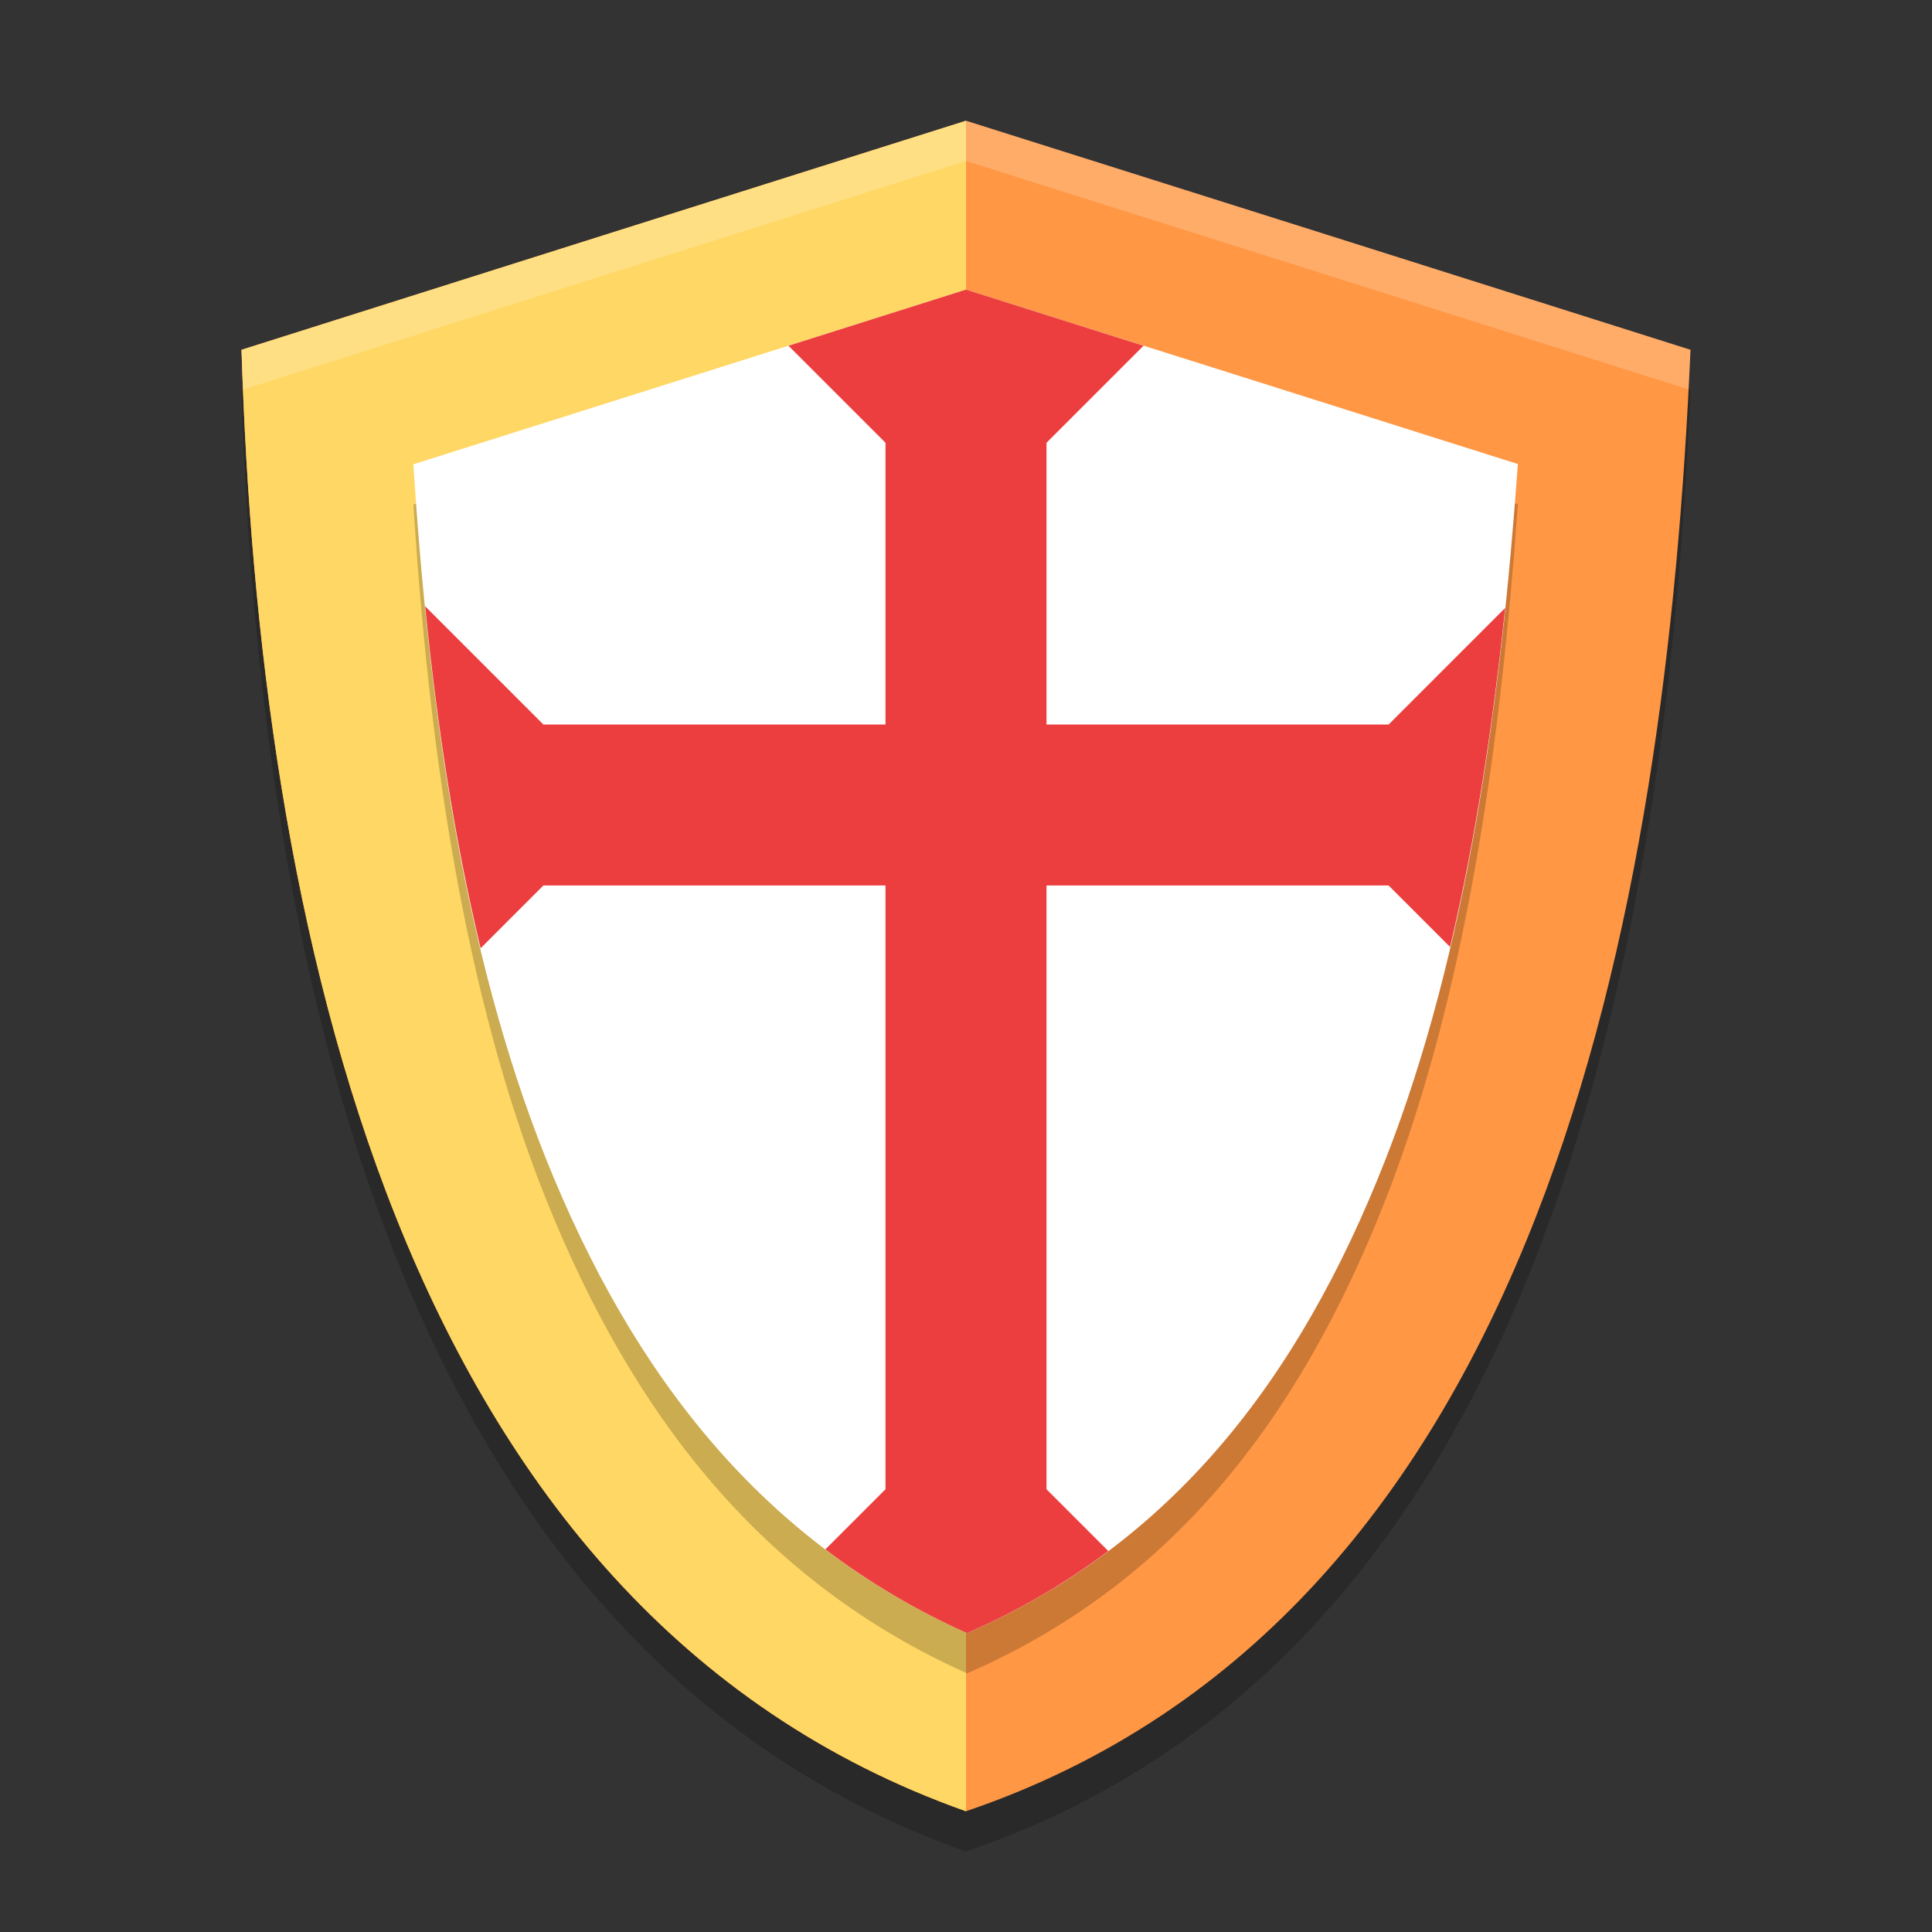
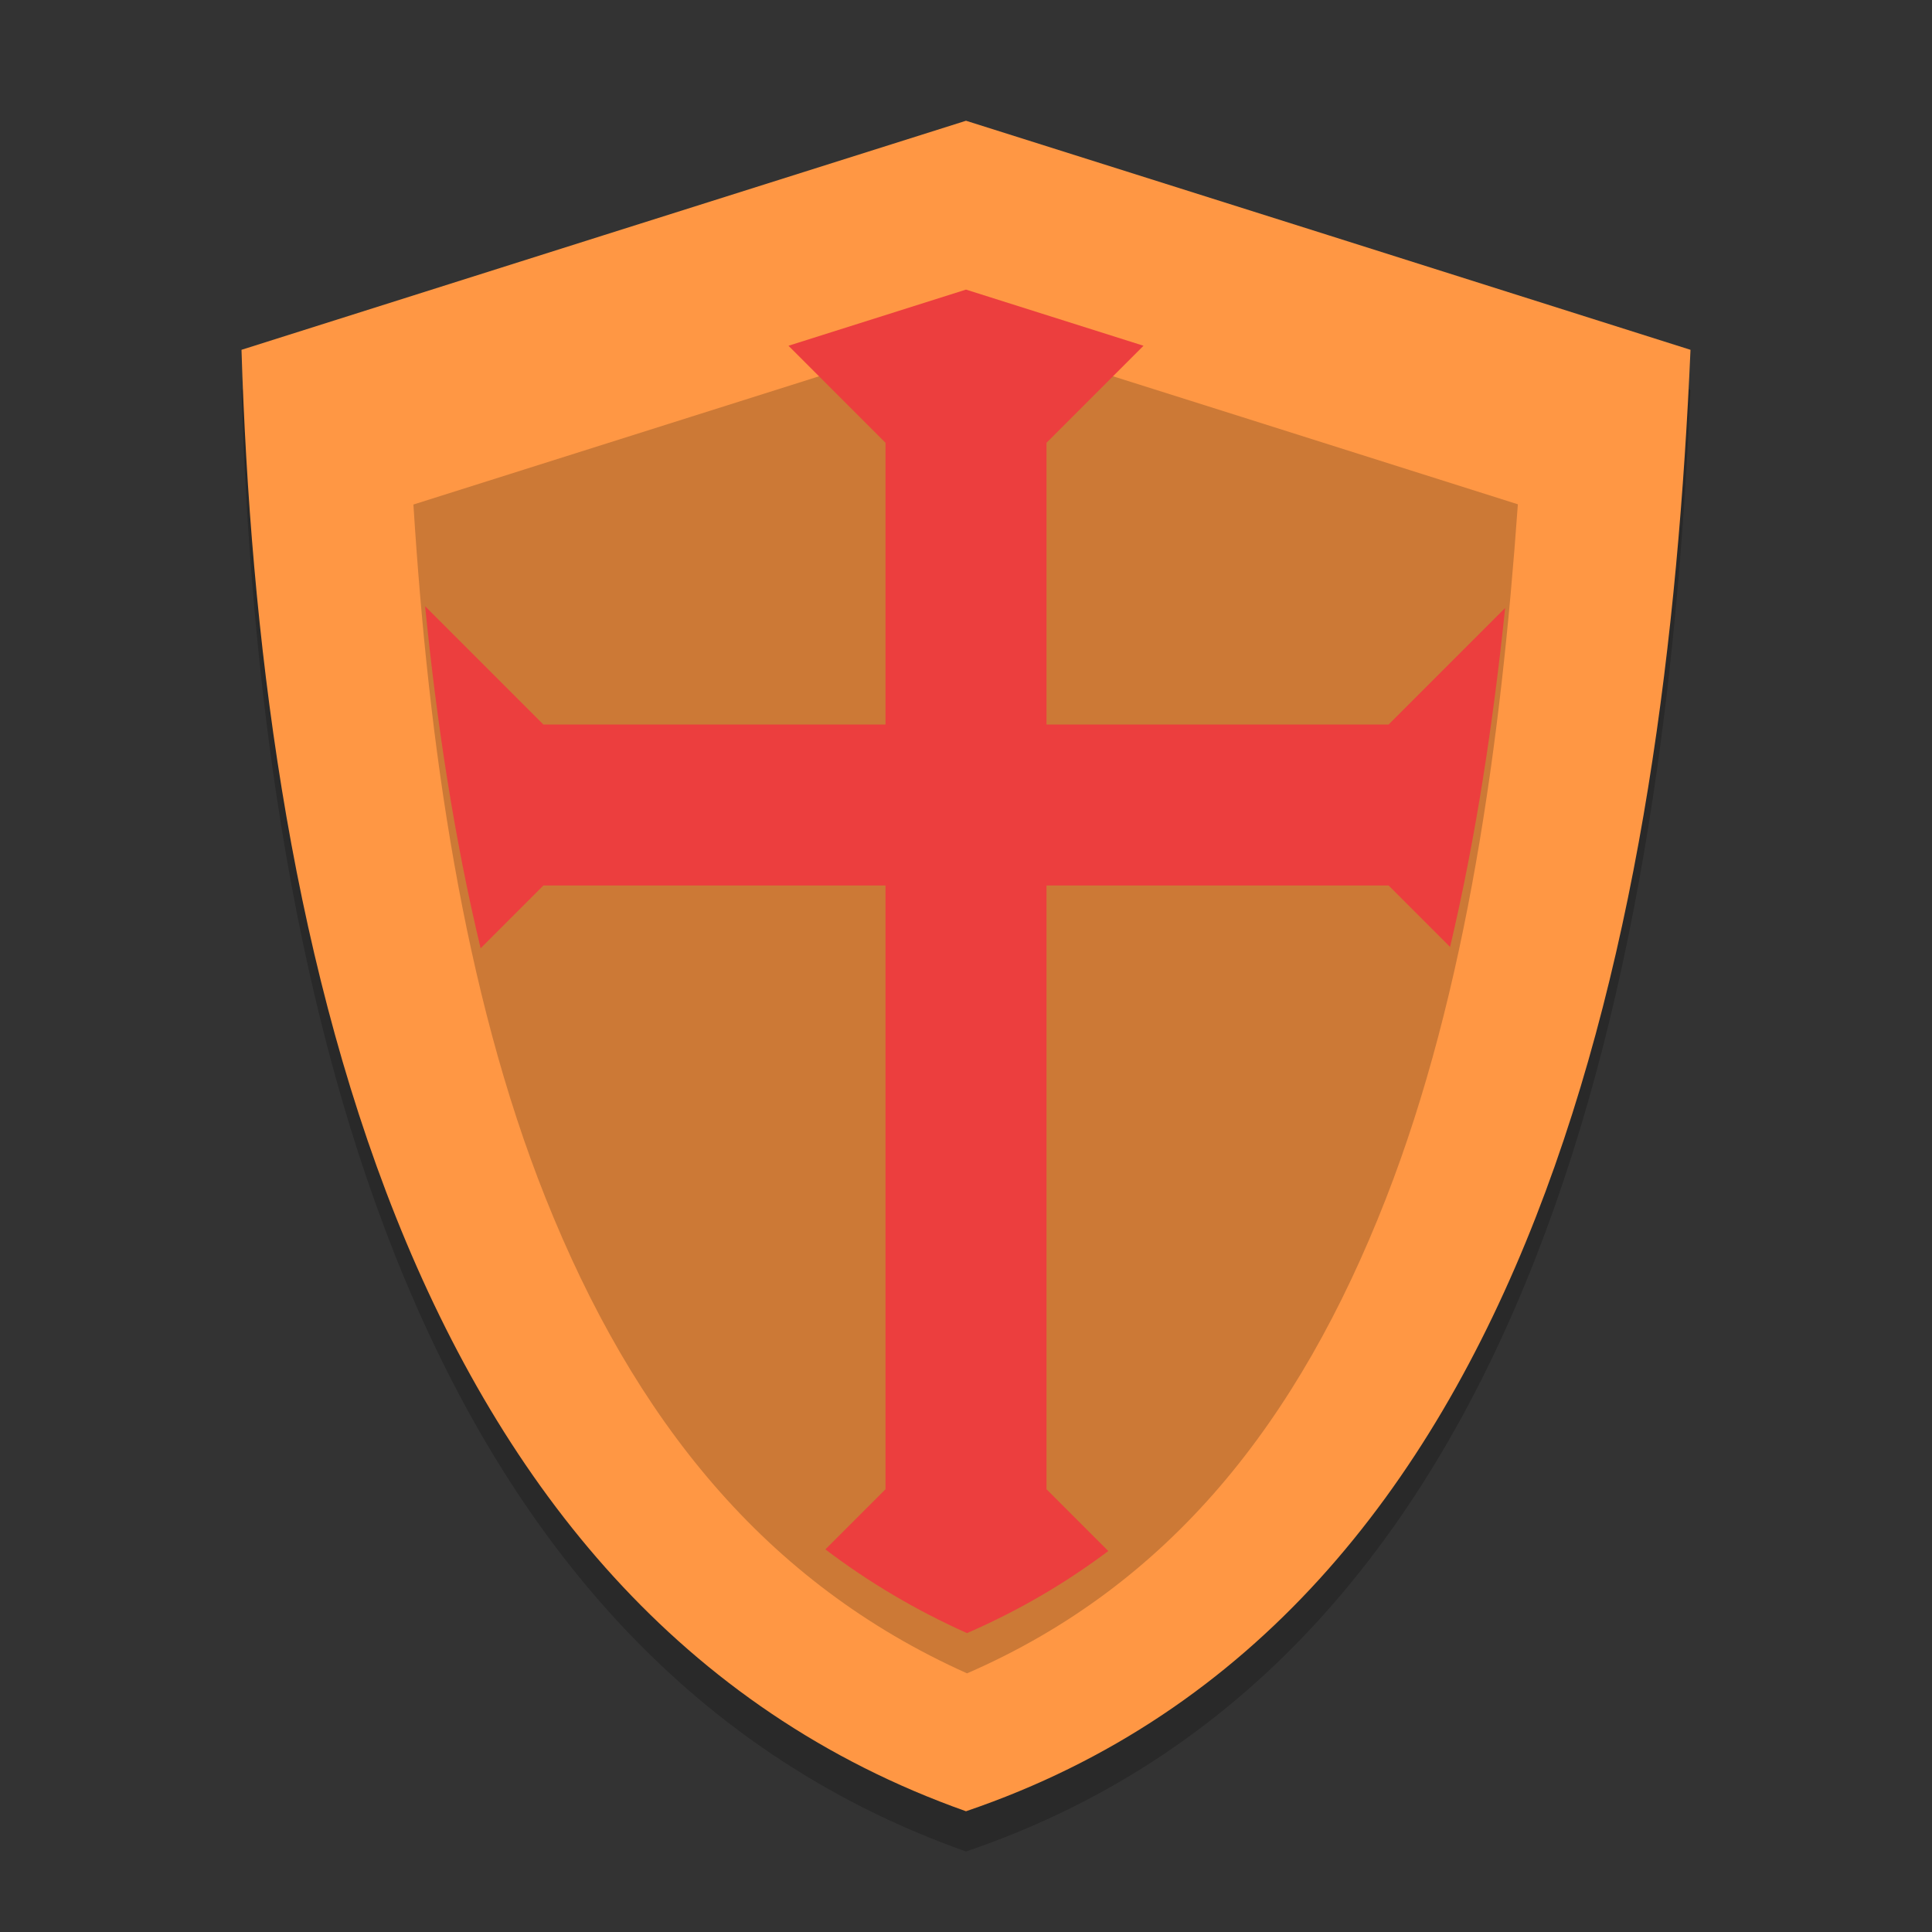
<svg xmlns="http://www.w3.org/2000/svg" width="48" height="48" version="1.1">
  <rect width="100%" height="100%" fill="#333333" stroke="none" />
  <path style="opacity:0.2;fill-rule:evenodd" d="M 24,4 C 18,5.893 12,7.793 6,9.691 6.44,23.782 9.796,40.97 24,46 38.355,41.122 41.391,23.63 42,9.691 36,7.791 30,5.892 24,4 Z" />
  <path style="fill-rule:evenodd;fill:#e6e6e6" d="m24 6.653c-5.077 1.564-10.153 3.133-15.231 4.701 0.372 11.639 3.213 25.836 15.231 29.993 12.147-4.029 14.715-18.478 15.231-29.993-5.077-1.569-10.153-3.138-15.231-4.701" />
  <path style="fill:#ff9744;fill-rule:evenodd" d="M 24,3 C 18,4.893 12,6.793 6,8.691 6.44,22.782 9.797,39.97 24,45 38.355,40.122 41.391,22.63 42,8.691 36,6.791 30,4.892 24,3 Z" />
-   <path style="fill:#ffd764;fill-rule:evenodd" d="M 24,3 C 18,4.893 12,6.793 6,8.691 6.44,22.782 9.797,39.97 24,45 Z" />
  <path style="opacity:0.2;fill-rule:evenodd" d="m 24,8.195 c 4.569,1.441 9.14,2.887 13.711,4.334 -0.422,5.917 -1.264,12.099 -3.281,17.258 -2.164,5.535 -5.365,9.596 -10.404,11.787 C 19.005,39.326 15.748,35.258 13.553,29.76 11.502,24.623 10.646,18.467 10.271,12.535 14.849,11.087 19.425,9.64 24,8.195 Z" />
-   <path style="fill:#ffffff;fill-rule:evenodd" d="m 24,7.195 c 4.569,1.441 9.14,2.887 13.711,4.334 -0.422,5.917 -1.264,12.099 -3.281,17.258 -2.164,5.535 -5.365,9.596 -10.404,11.787 C 19.005,38.326 15.748,34.258 13.553,28.76 11.502,23.623 10.646,17.467 10.271,11.535 14.849,10.087 19.425,8.64 24,7.195 Z" />
  <path style="fill:#ec3e3e" d="M 24 7.195 C 22.53 7.659 21.06 8.125 19.59 8.59 L 22 11 L 22 18 L 14.137 18 L 13.5 18 L 10.562 15.062 C 10.849 17.948 11.284 20.823 11.941 23.559 L 13.5 22 L 14.137 22 L 22 22 L 22 37 L 20.506 38.494 C 21.572 39.302 22.74 39.999 24.025 40.574 C 25.311 40.015 26.475 39.331 27.535 38.535 L 26 37 L 26 22 L 33.836 22 L 34.5 22 L 36.027 23.527 C 36.668 20.81 37.098 17.96 37.395 15.105 L 34.5 18 L 33.836 18 L 26 18 L 26 11 L 28.41 8.59 C 26.94 8.125 25.47 7.659 24 7.195 z" />
-   <path style="fill:#ffffff;fill-rule:evenodd;opacity:0.2" d="M 24 3 C 18 4.893 12 6.793 6 8.691 C 6.01 9.016 6.03 9.35 6.043 9.678 C 12.029 7.784 18.014 5.889 24 4 C 29.982 5.886 35.965 7.78 41.947 9.674 C 41.964 9.347 41.986 9.014 42 8.691 C 36 6.792 30 4.892 24 3 z" />
</svg>